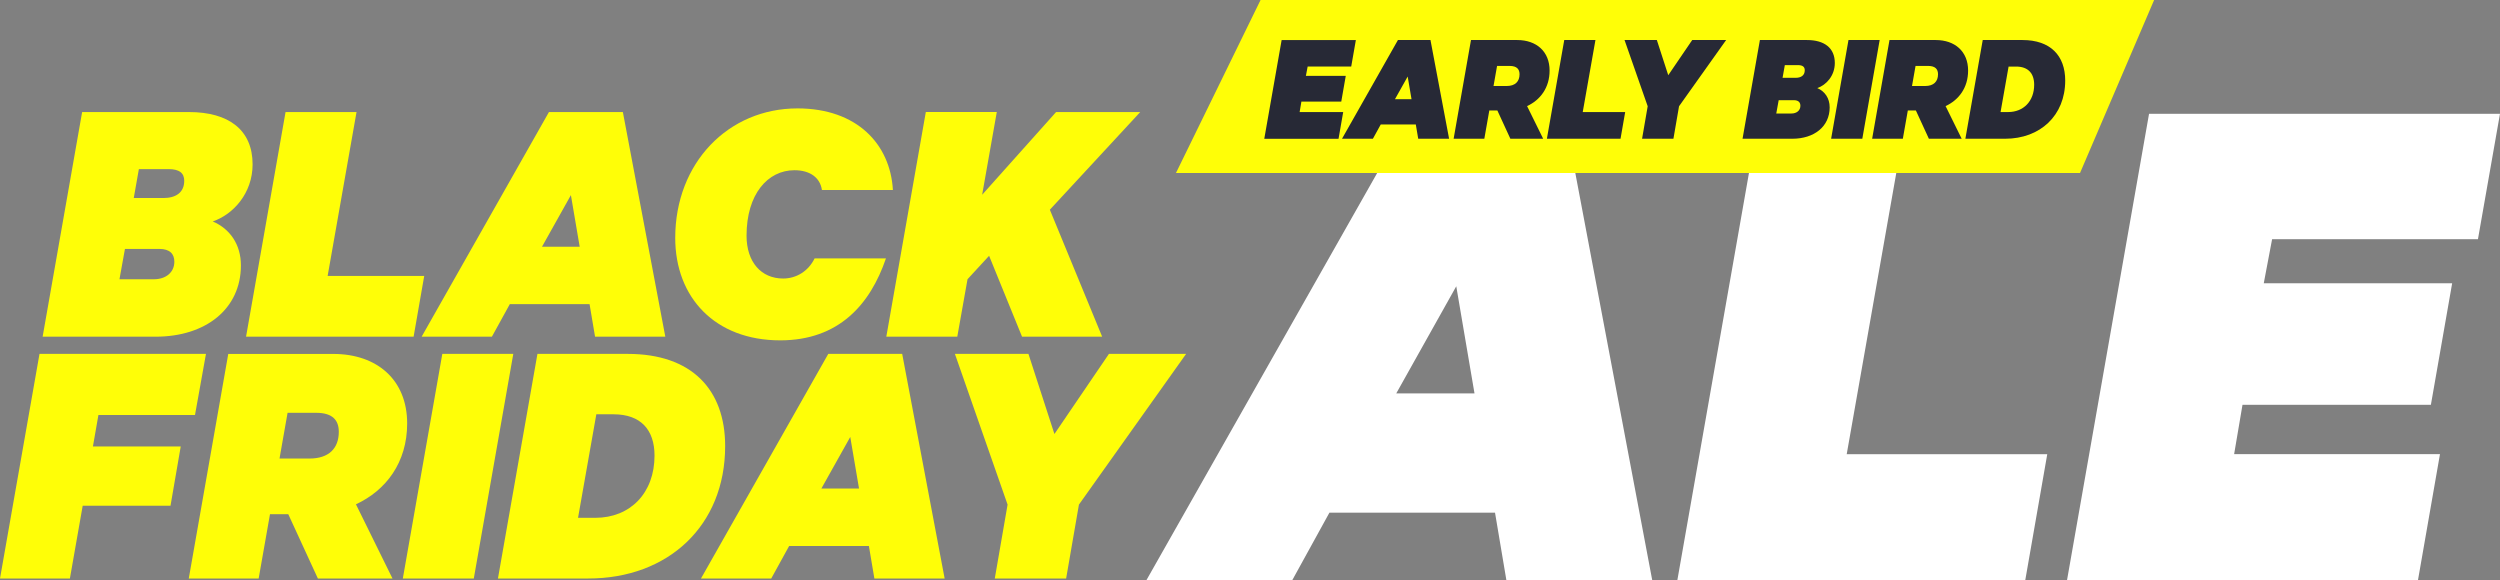
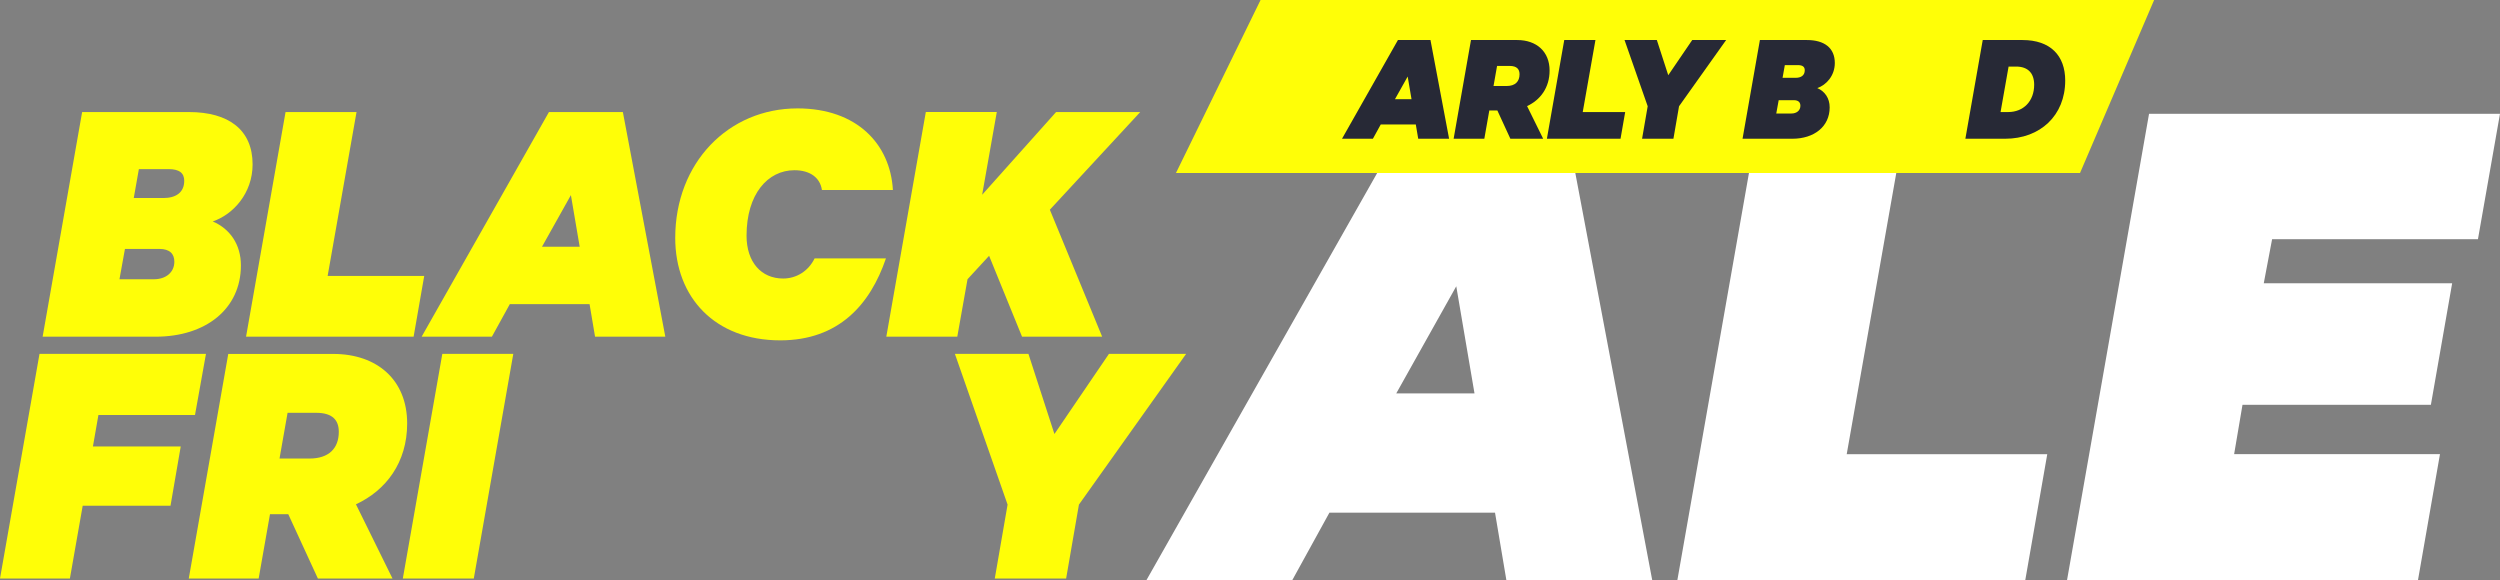
<svg xmlns="http://www.w3.org/2000/svg" id="Layer_1" viewBox="0 0 806.31 187.15">
  <rect x="0" y="0" width="806.31" height="187.15" fill="#808080" stroke="none" />
  <defs>
    <style>
      .cls-1 {
        fill: #fff;
      }

      .cls-2 {
        fill: #272936;
      }

      .cls-3 {
        fill: #fffe07;
      }
    </style>
  </defs>
  <g>
    <path class="cls-3" d="M77.7,85.58c0,14.04-11.33,23.01-27.49,23.01H13.75l12.74-72.45h34.45c12.86,0,20.53,5.78,20.53,16.87,0,9.32-6.25,16.17-12.86,18.41,5.55,2.36,9.09,7.43,9.09,14.16h0ZM38.53,90.07h11.09c3.89,0,6.61-2.24,6.61-5.66,0-2.48-1.42-4.13-4.84-4.13h-11.09s-1.77,9.79-1.77,9.79ZM52.69,63.87c4.01,0,6.73-1.77,6.73-5.55,0-2.48-1.53-3.78-5.07-3.78h-9.56l-1.65,9.32h9.56,0Z" />
    <path class="cls-3" d="M92.1,36.14h22.89l-9.32,52.86h31.15l-3.42,19.59h-54.04s12.74-72.45,12.74-72.45Z" />
    <path class="cls-3" d="M200.89,36.14l13.69,72.45h-22.66l-1.77-10.5h-25.72l-5.78,10.5h-22.66l41.06-72.45h23.84ZM174.81,79.57h12.15l-2.83-16.64-9.32,16.64Z" />
    <path class="cls-3" d="M257.18,34.96c19.23,0,29.97,11.56,30.8,26.31h-22.89c-.59-4.01-3.89-6.37-8.85-6.37-8.61,0-15.46,7.67-15.46,21.12,0,8.5,4.72,13.81,11.8,13.81,4.25,0,8.14-2.36,10.15-6.49h23.01c-5.07,14.87-15.22,26.43-34.1,26.43-21,0-33.86-13.81-33.86-33.04,0-24.19,17.11-41.77,39.41-41.77h0Z" />
    <path class="cls-3" d="M316.77,62.81l23.84-26.67h27.14l-29.15,31.5,16.87,40.94h-25.84l-10.62-26.08-6.96,7.55-3.3,18.53h-22.89l12.74-72.45h22.89l-4.72,26.67h0Z" />
    <path class="cls-3" d="M0,186.59l12.74-72.45h53.69l-3.54,19.71h-31.15l-1.77,10.15h28.32l-3.3,19.12h-28.32l-4.13,23.48H0Z" />
    <path class="cls-3" d="M87.08,165.83l-3.66,20.77h-22.54l12.74-72.45h33.86c14.16,0,23.84,8.38,23.84,22.42,0,12.63-6.84,21.59-16.52,26.08l11.8,23.95h-24.07l-9.56-20.77h-5.9.01ZM90.15,147.89h9.68c6.25,0,9.44-3.3,9.44-8.61,0-3.66-1.89-6.14-7.32-6.14h-9.2s-2.6,14.75-2.6,14.75Z" />
    <path class="cls-3" d="M152.81,186.59h-22.89l12.74-72.45h22.89l-12.74,72.45Z" />
-     <path class="cls-3" d="M173.34,114.14h29.15c20.53,0,31.39,11.45,31.39,29.73,0,25.72-18.41,42.71-44.13,42.71h-29.15l12.74-72.45h0ZM191.98,167.01c11.33,0,19.12-8.02,19.12-20.06,0-8.38-4.48-13.33-13.22-13.33h-5.55l-5.9,33.39h5.55Z" />
-     <path class="cls-3" d="M290.98,114.14l13.69,72.45h-22.66l-1.77-10.5h-25.72l-5.78,10.5h-22.66l41.06-72.45h23.84ZM264.91,157.57h12.15l-2.83-16.64-9.32,16.64Z" />
    <path class="cls-3" d="M357.65,114.14h24.9l-34.57,48.61-4.13,23.84h-23.01l4.13-23.84-16.99-48.61h23.72l8.38,25.84,17.58-25.84h0Z" />
  </g>
  <g>
    <path class="cls-1" d="M504.47,36.72l28.42,150.43h-47.04l-3.67-21.8h-53.41l-12,21.8h-47.04l85.26-150.43h49.49,0ZM450.33,126.87h25.23l-5.88-34.54-19.35,34.54Z" />
    <path class="cls-1" d="M567.43,36.72h47.53l-19.35,109.76h64.68l-7.1,40.67h-112.21l26.46-150.43h-.01Z" />
    <path class="cls-1" d="M806.3,36.72l-7.1,40.42h-66.39l-2.69,14.21h60.76l-6.86,39.2h-60.76l-2.7,15.92h66.39l-7.1,40.67h-113.19l26.46-150.43h113.19-.01Z" />
  </g>
  <polygon class="cls-3" points="406.56 0 694.76 0 670.86 55.79 379.28 55.79 406.56 0" />
  <g>
-     <path class="cls-2" d="M437.3,12.91l-1.5,8.56h-14.05l-.57,3.01h12.86l-1.45,8.3h-12.86l-.57,3.37h14.05l-1.5,8.61h-23.95l5.6-31.84h23.95,0Z" />
    <path class="cls-2" d="M461.36,12.91l6.01,31.84h-9.96l-.78-4.61h-11.3l-2.54,4.61h-9.96l18.04-31.84h10.49ZM449.91,31.99h5.34l-1.24-7.31-4.1,7.31Z" />
    <path class="cls-2" d="M480.34,35.62l-1.61,9.13h-9.9l5.6-31.84h14.88c6.22,0,10.47,3.68,10.47,9.85,0,5.55-3.01,9.49-7.26,11.46l5.19,10.53h-10.58l-4.2-9.13h-2.59ZM481.69,27.74h4.25c2.75,0,4.15-1.45,4.15-3.78,0-1.61-.83-2.7-3.21-2.7h-4.04l-1.14,6.48h0Z" />
    <path class="cls-2" d="M504.51,12.91h10.06l-4.1,23.23h13.69l-1.5,8.61h-23.75l5.6-31.84h0Z" />
    <path class="cls-2" d="M545.78,12.91h10.94l-15.19,21.36-1.81,10.47h-10.11l1.81-10.47-7.47-21.36h10.42l3.68,11.35,7.73-11.35Z" />
    <path class="cls-2" d="M590.11,34.64c0,6.17-4.98,10.11-12.08,10.11h-16.02l5.6-31.84h15.14c5.65,0,9.02,2.54,9.02,7.41,0,4.1-2.75,7.1-5.65,8.09,2.44,1.04,3.99,3.27,3.99,6.22h0ZM572.9,36.61h4.87c1.71,0,2.9-.99,2.9-2.49,0-1.09-.62-1.81-2.13-1.81h-4.87l-.78,4.3h.01ZM579.12,25.1c1.76,0,2.96-.78,2.96-2.44,0-1.09-.67-1.66-2.23-1.66h-4.2l-.73,4.1h4.2,0Z" />
-     <path class="cls-2" d="M600.64,44.75h-10.06l5.6-31.84h10.06l-5.6,31.84Z" />
-     <path class="cls-2" d="M615.32,35.62l-1.61,9.13h-9.9l5.6-31.84h14.88c6.22,0,10.47,3.68,10.47,9.85,0,5.55-3.01,9.49-7.26,11.46l5.19,10.53h-10.58l-4.2-9.13h-2.59,0ZM616.66,27.74h4.25c2.75,0,4.15-1.45,4.15-3.78,0-1.61-.83-2.7-3.21-2.7h-4.04l-1.14,6.48h-.01Z" />
    <path class="cls-2" d="M639.48,12.91h12.81c9.02,0,13.79,5.03,13.79,13.07,0,11.3-8.09,18.77-19.39,18.77h-12.81l5.6-31.84h0ZM647.67,36.14c4.98,0,8.4-3.53,8.4-8.81,0-3.68-1.97-5.86-5.81-5.86h-2.44l-2.59,14.67h2.44Z" />
  </g>
</svg>